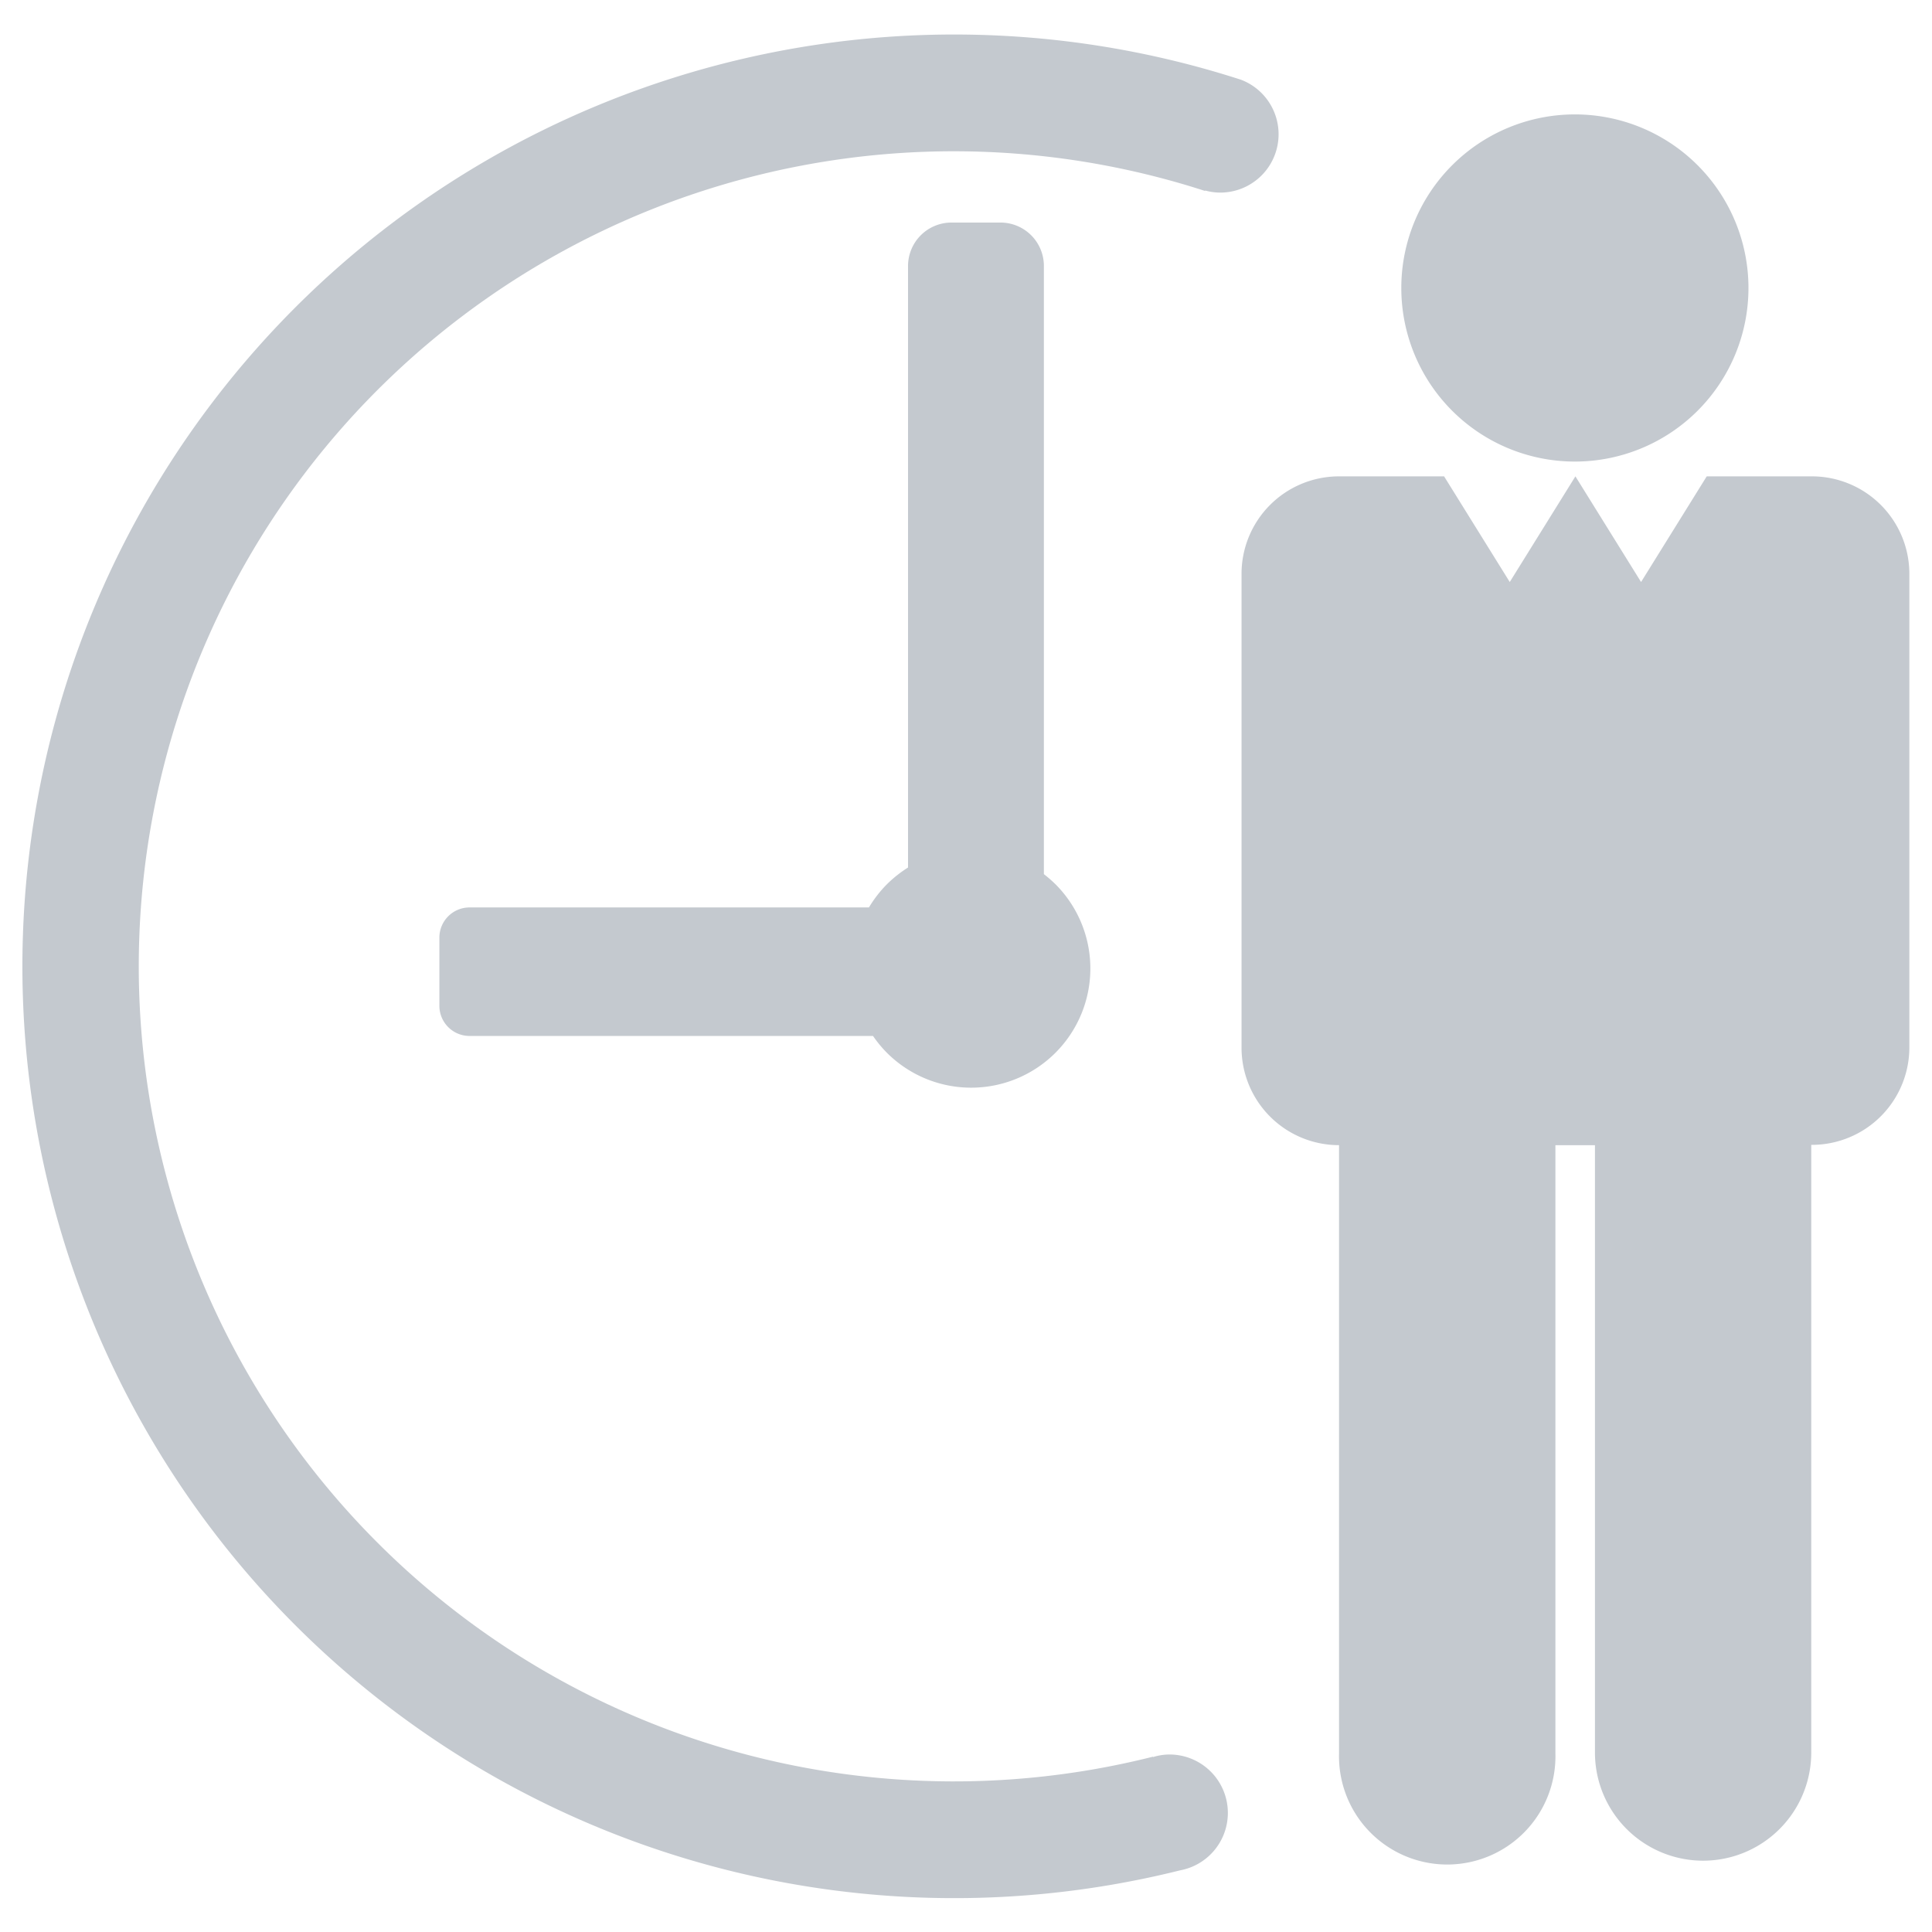
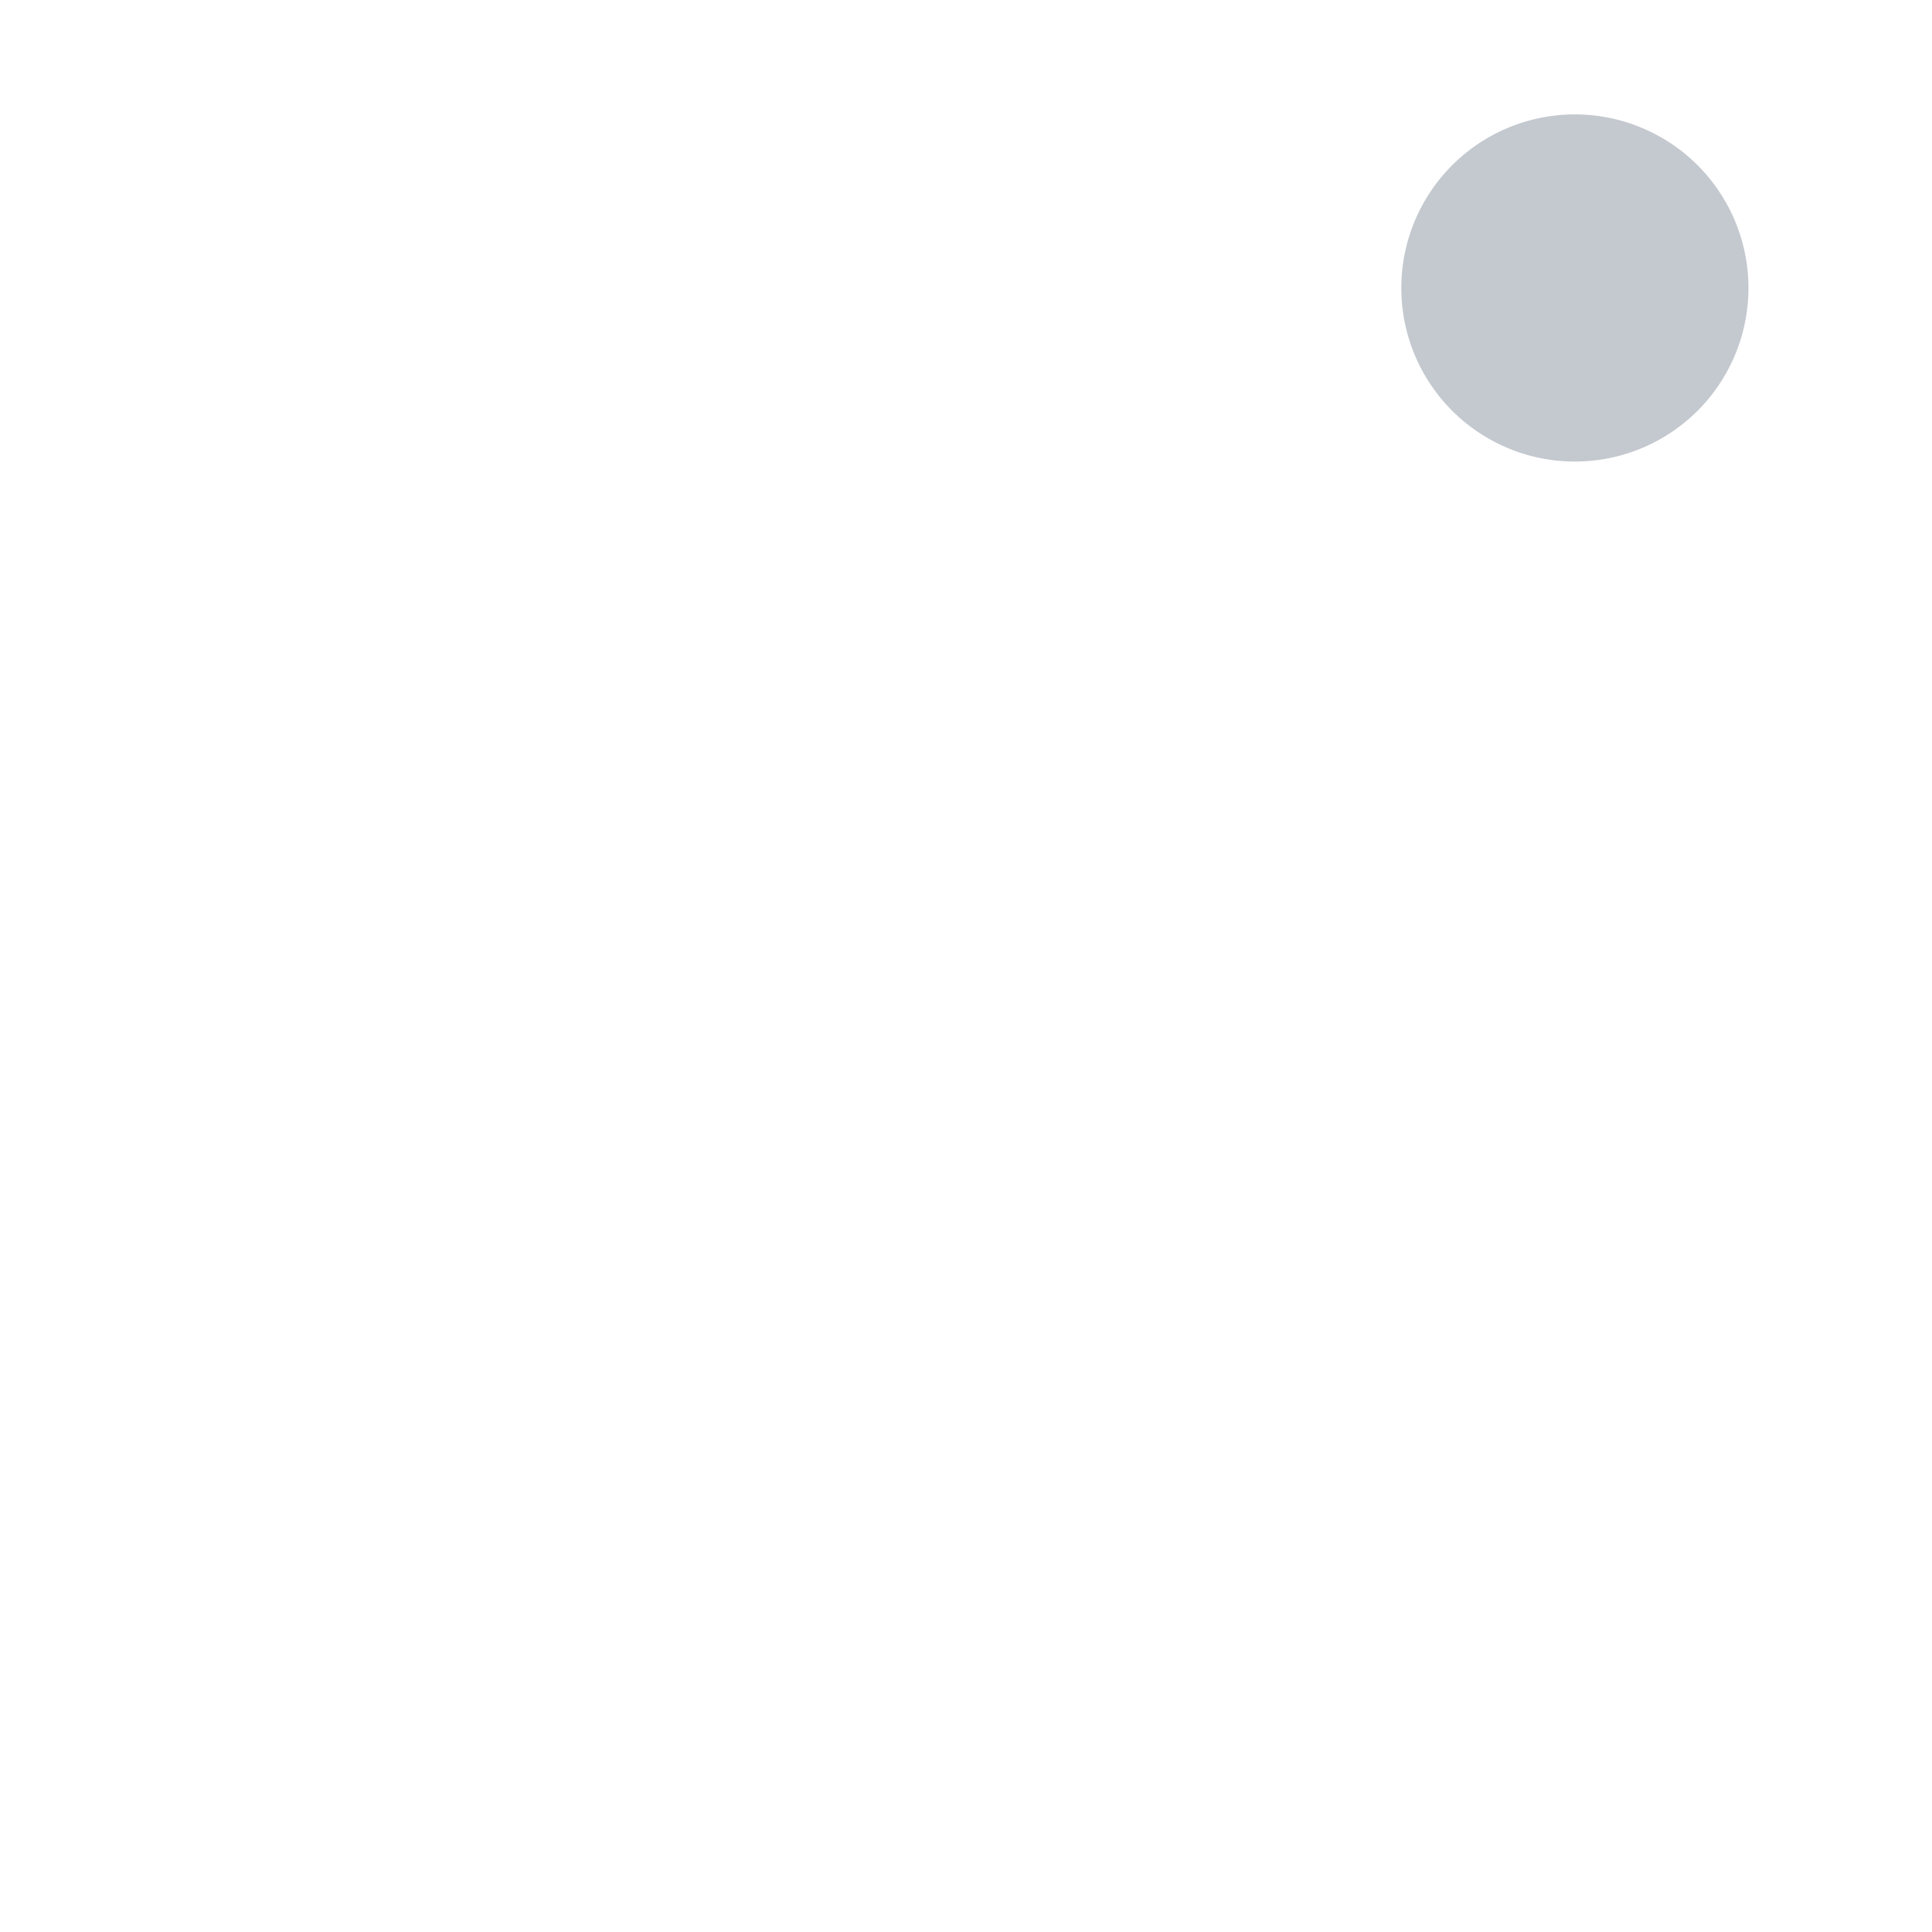
<svg xmlns="http://www.w3.org/2000/svg" id="real_time_results" data-name="real time results" viewBox="0 0 256 256">
  <defs>
    <style>.cls-1{fill:#c4c9cf;fill-rule:evenodd;}</style>
  </defs>
  <title>realtime</title>
-   <path class="cls-1" d="M177.35,63.12h14l8.7,14,8.7-14h0l8.7,14,8.7-14h13.91A12.92,12.92,0,0,1,253,76v62.77a12.92,12.92,0,0,1-12.92,12.93H240v80.52a14.33,14.33,0,1,1-28.66,0V151.74h-5.24v80.6a14.34,14.34,0,1,1-28.67,0v-80.6h0a12.92,12.92,0,0,1-12.92-12.93V76A12.92,12.92,0,0,1,177.35,63.12Z" />
  <path class="cls-1" d="M208.68,61.16a23,23,0,1,1,23-23A23,23,0,0,1,208.68,61.16Z" />
-   <path class="cls-1" d="M159.68,25.24a7.5,7.5,0,0,0,2,.28,7.73,7.73,0,0,0,2.77-14.95v0a123.47,123.47,0,1,0-8.08,237.26,7.74,7.74,0,0,0-1.45-15.35,7.54,7.54,0,0,0-2.14.34v-.05a108,108,0,1,1,6.92-207.46Z" />
-   <path class="cls-1" d="M58.22,133.27a4,4,0,0,0,4,4h53.46a16,16,0,0,0,1.84,2.23,15.79,15.79,0,0,0,22.33-22.34,17.34,17.34,0,0,0-1.53-1.33V35.24a5.75,5.75,0,0,0-5.76-5.75h-6.48a5.76,5.76,0,0,0-5.76,5.76v79.7a16.36,16.36,0,0,0-2.8,2.22,16.12,16.12,0,0,0-2.38,3.07H62.22a4,4,0,0,0-4,4v4.5h0v4.53Z" />
</svg>